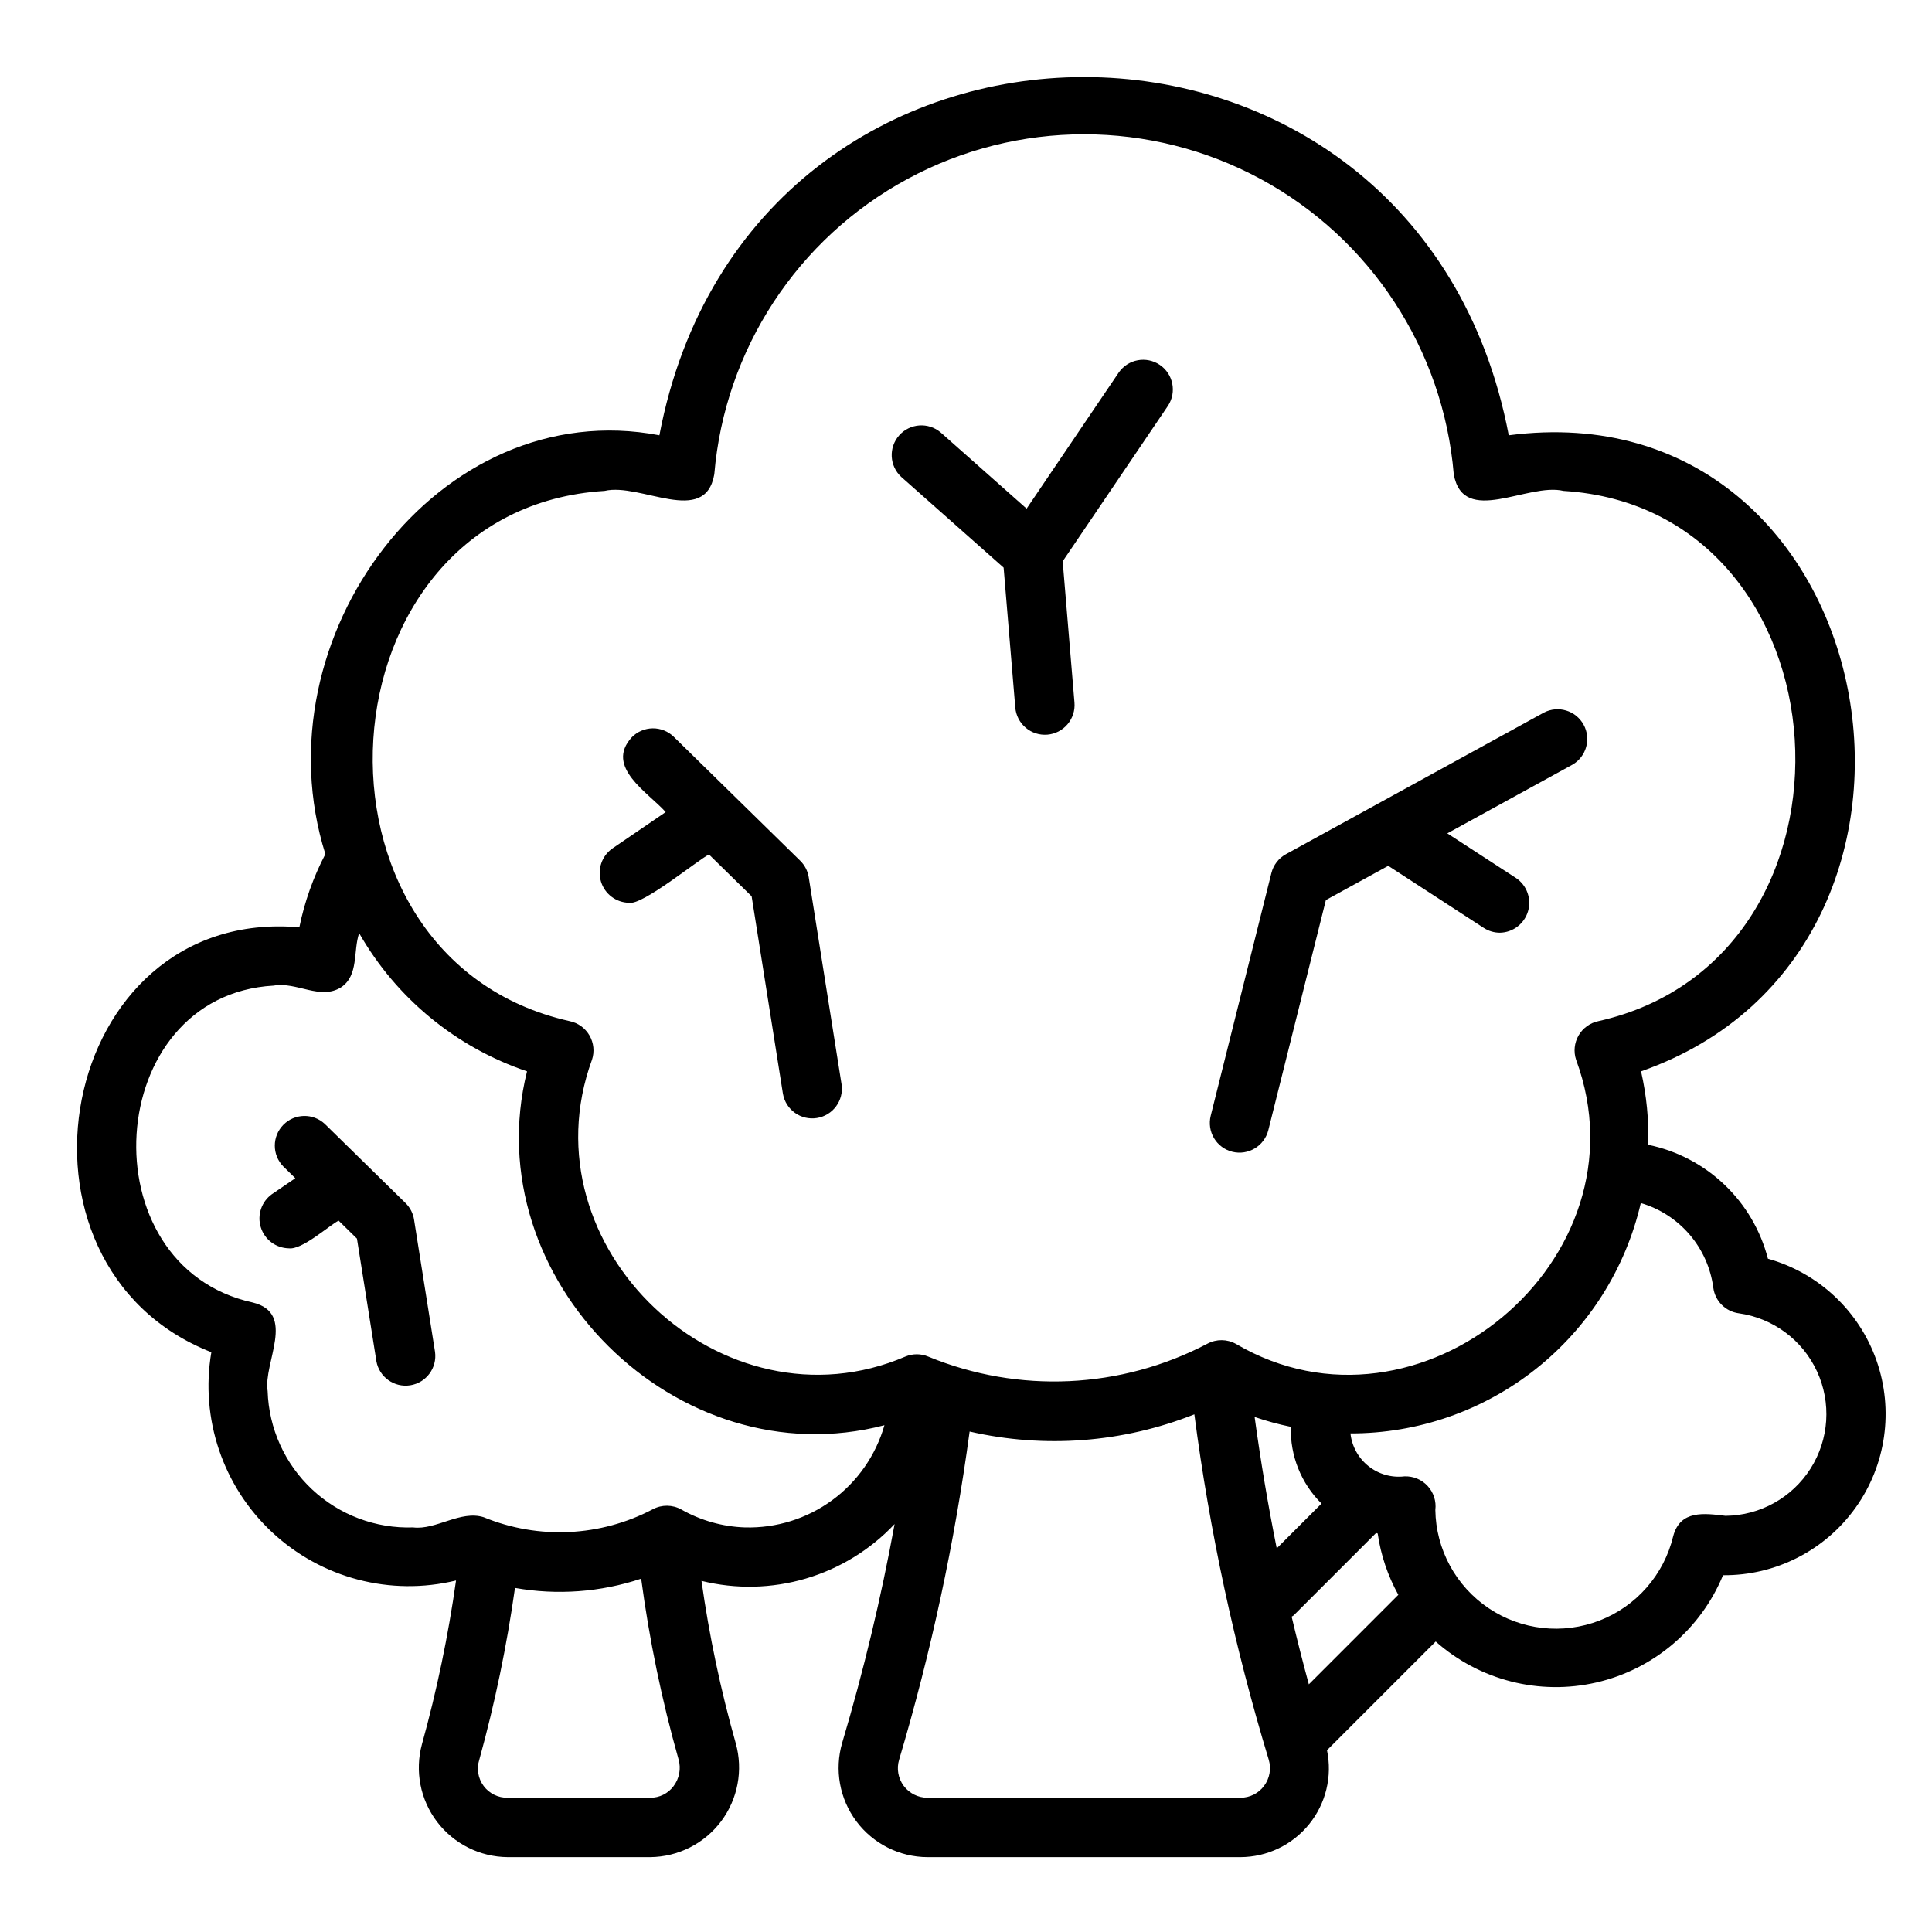
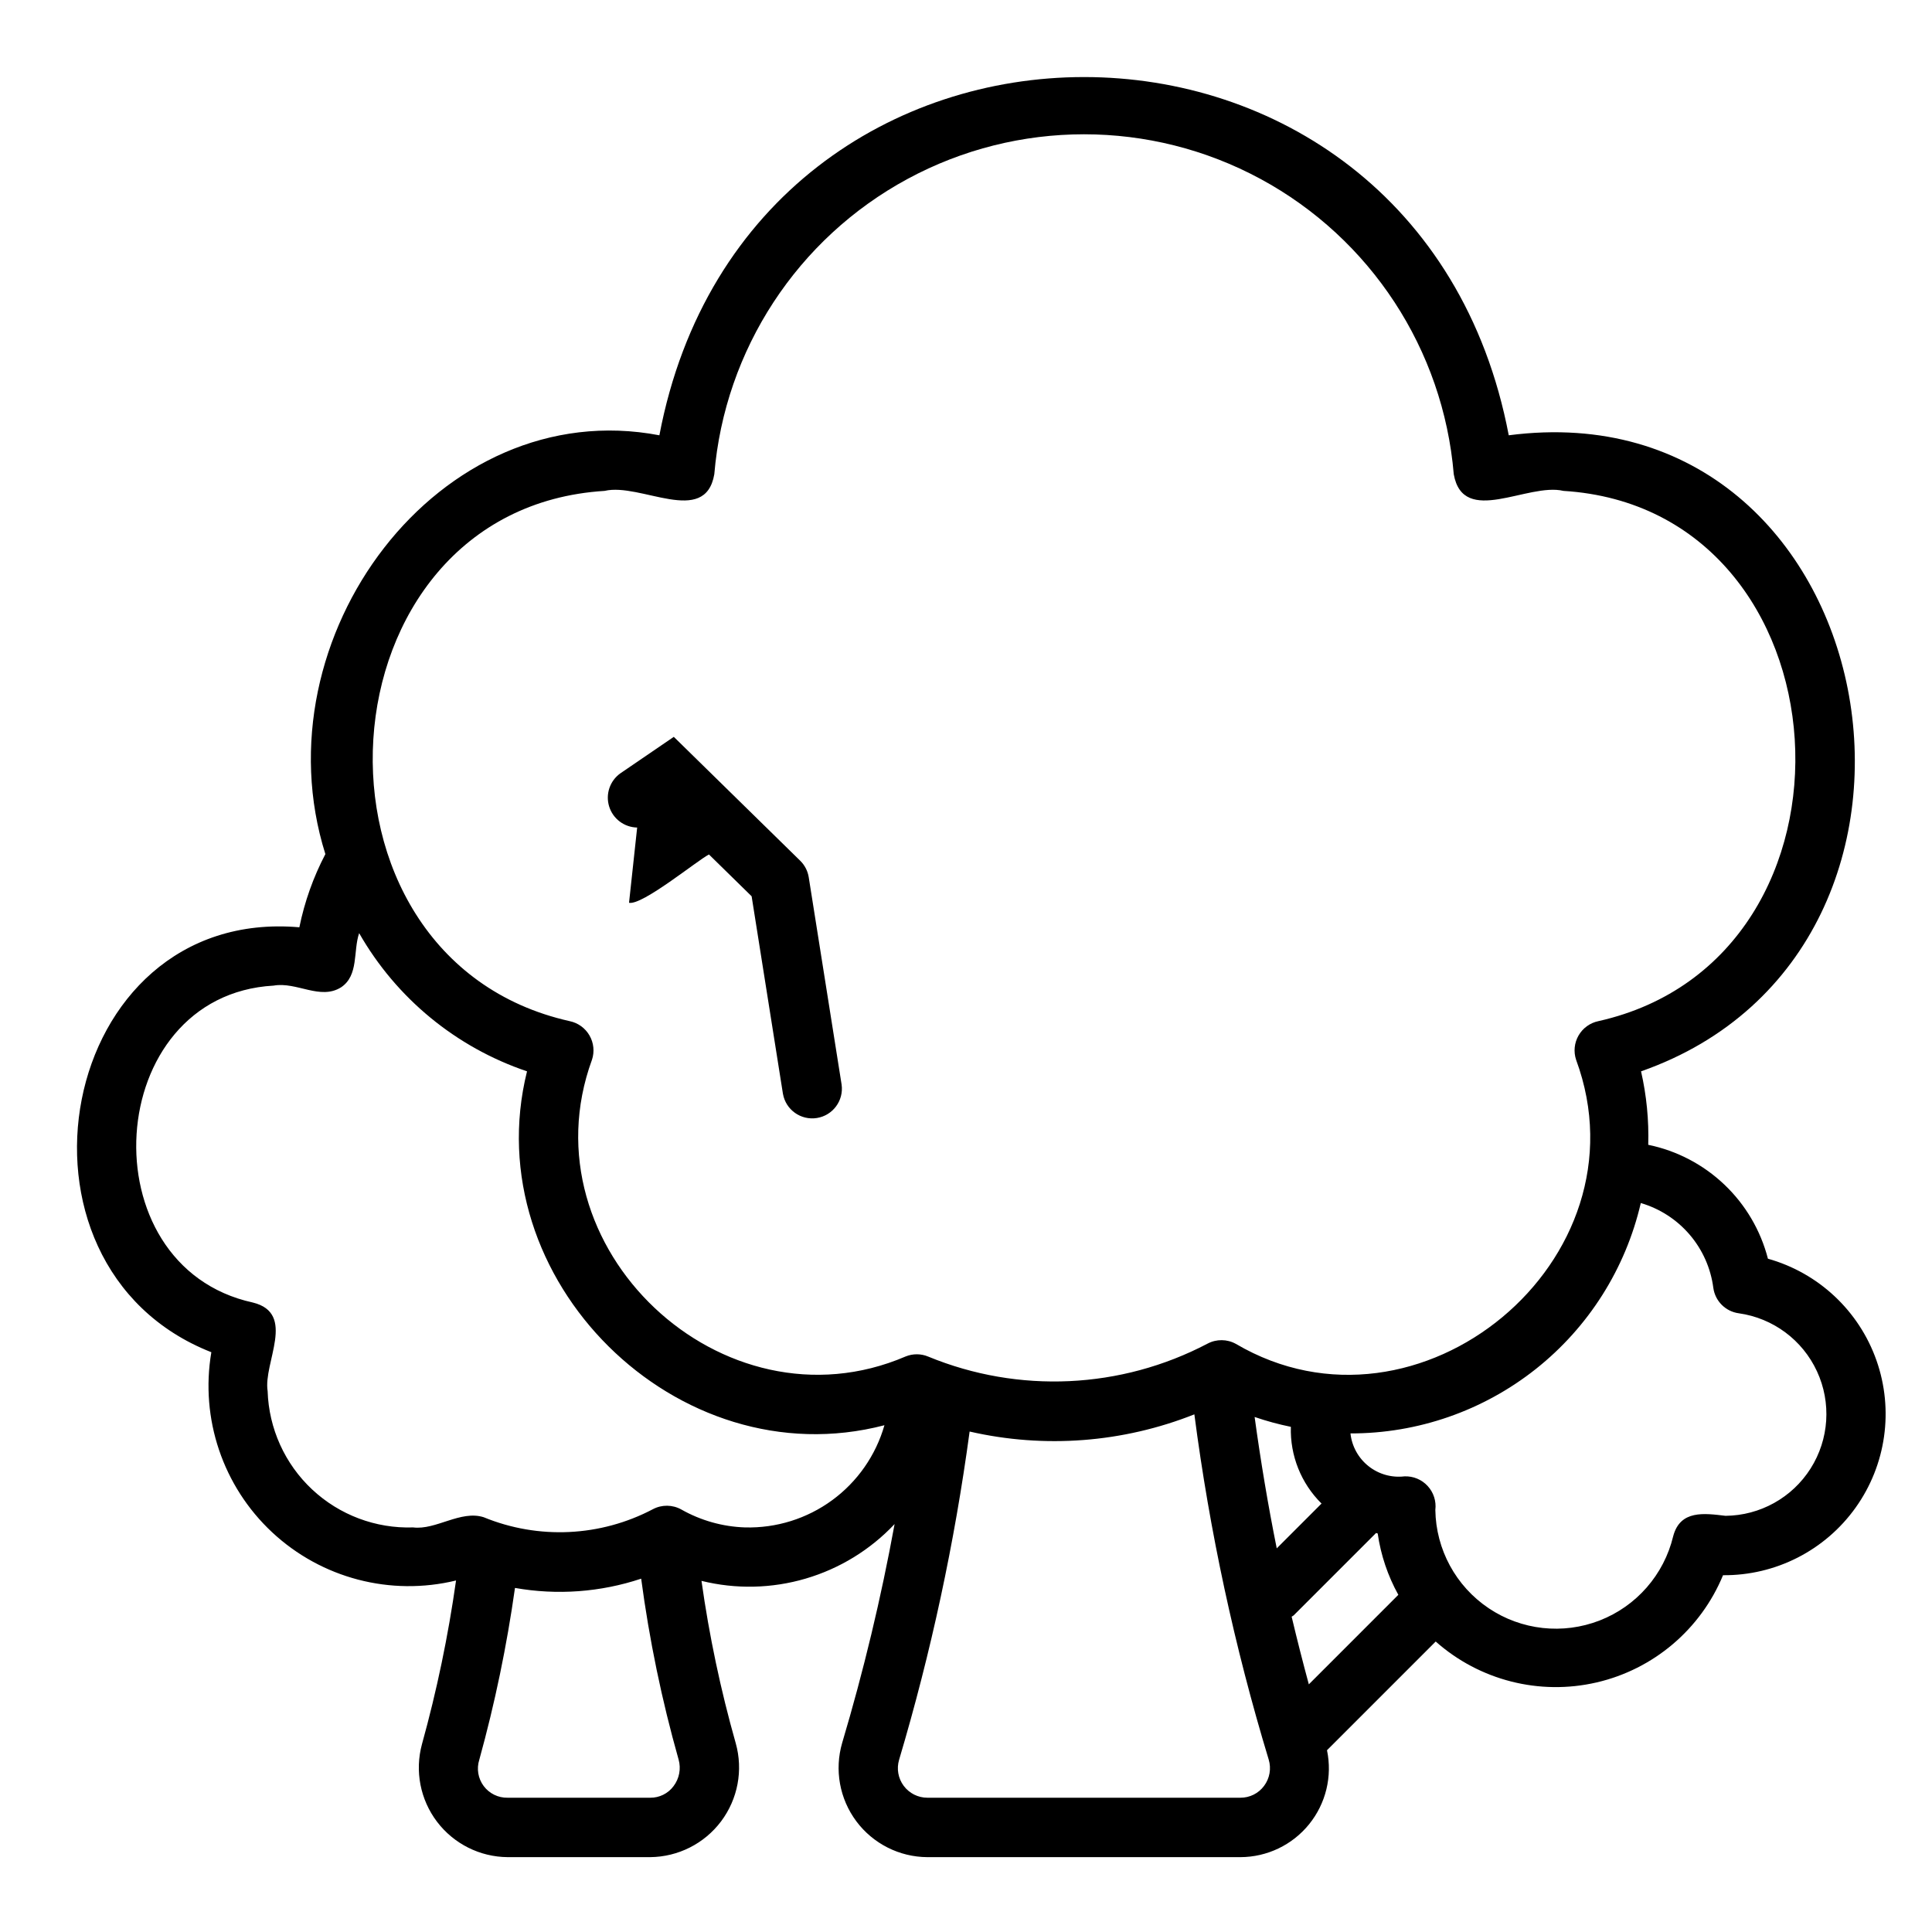
<svg xmlns="http://www.w3.org/2000/svg" fill="#000000" width="800px" height="800px" version="1.1" viewBox="144 144 512 512">
  <g>
-     <path d="m251.47 462.82-21.363-20.941c-3.121-2.941-8.023-2.844-11.027 0.219-3.004 3.066-3 7.969 0.004 11.031l3.176 3.109-6.164 4.207h-0.004c-2.789 1.98-3.988 5.527-2.981 8.797 1.012 3.266 4.004 5.516 7.426 5.578 3.488 0.453 10.355-5.789 13.188-7.348l4.871 4.773 5.152 32.48h-0.004c0.75 4.223 4.746 7.066 8.984 6.394 4.234-0.672 7.152-4.613 6.559-8.863l-5.559-35.047h0.004c-0.262-1.668-1.055-3.207-2.262-4.391z" />
-     <path d="m470.58 449.23c4.215 1.043 8.48-1.52 9.539-5.727l15.254-60.98 16.523-9.07 25.312 16.453c1.273 0.828 2.762 1.27 4.281 1.27 3.449-0.062 6.461-2.356 7.445-5.664 0.98-3.305-0.293-6.871-3.148-8.805l-18.234-11.855 33.141-18.195v0.004c3.715-2.141 5.039-6.859 2.973-10.617-2.062-3.758-6.754-5.172-10.555-3.184l-68.332 37.516c-1.922 1.055-3.316 2.863-3.844 4.988l-16.082 64.316c-0.508 2.027-0.191 4.172 0.883 5.965 1.074 1.789 2.816 3.078 4.844 3.586z" />
-     <path d="m409.97 294.43 3.09 37.055c0.168 2.082 1.16 4.012 2.754 5.363 1.594 1.355 3.66 2.016 5.742 1.844 2.086-0.176 4.012-1.168 5.359-2.766 1.348-1.598 2.008-3.668 1.828-5.75l-3.121-37.426 27.93-41.25c2.328-3.598 1.355-8.398-2.195-10.805-3.551-2.402-8.371-1.523-10.844 1.98l-24.453 36.117-22.77-20.184c-3.266-2.781-8.156-2.438-11 0.773-2.844 3.211-2.594 8.105 0.559 11.012z" />
-     <path d="m310.7 383.25c3.535 0.73 18.164-11.281 21.184-12.805l11.305 11.078 8.301 52.367 0.004 0.004c0.75 4.223 4.746 7.062 8.98 6.391 4.238-0.672 7.156-4.613 6.562-8.859l-8.711-54.934v-0.004c-0.262-1.668-1.055-3.207-2.262-4.387l-33.496-32.828 0.004-0.004c-1.492-1.461-3.5-2.269-5.59-2.25-2.086 0.023-4.082 0.871-5.543 2.363-7.246 7.879 4.387 14.66 8.977 19.828l-14.156 9.664c-2.789 1.98-3.992 5.527-2.981 8.797 1.008 3.266 4.004 5.516 7.422 5.578z" />
+     <path d="m310.7 383.25c3.535 0.73 18.164-11.281 21.184-12.805l11.305 11.078 8.301 52.367 0.004 0.004c0.75 4.223 4.746 7.062 8.98 6.391 4.238-0.672 7.156-4.613 6.562-8.859l-8.711-54.934v-0.004c-0.262-1.668-1.055-3.207-2.262-4.387l-33.496-32.828 0.004-0.004l-14.156 9.664c-2.789 1.98-3.992 5.527-2.981 8.797 1.008 3.266 4.004 5.516 7.422 5.578z" />
    <path d="m612.52 477.57c-1.934-7.496-5.93-14.297-11.539-19.633-5.606-5.336-12.598-8.992-20.18-10.551 0.191-6.543-0.449-13.086-1.906-19.469 92.609-32.465 65.16-181.61-35.062-168.56-24.098-126.62-201.04-126.54-225.09 0-58.398-11.141-106.57 53.602-88.516 110.99-3.199 6.109-5.519 12.641-6.894 19.395-64.285-5.59-81.738 89.652-23.324 112.61-3 17.605 3.059 35.543 16.117 47.727 13.062 12.184 31.375 16.98 48.73 12.766-2.066 14.637-5.082 29.125-9.027 43.367-1.934 7.102-0.461 14.699 3.984 20.562 4.449 5.863 11.363 9.332 18.723 9.387h37.785c7.394-0.07 14.336-3.578 18.777-9.488 4.441-5.914 5.879-13.559 3.887-20.68-4.004-14.125-7.039-28.508-9.082-43.047 9.102 2.25 18.633 2.043 27.625-0.605 8.992-2.644 17.121-7.633 23.551-14.449-3.578 19.57-8.219 38.934-13.898 58.004-2.074 7.125-0.684 14.809 3.754 20.758 4.441 5.949 11.414 9.469 18.832 9.508h82.973c7.066-0.027 13.746-3.227 18.191-8.723 4.445-5.492 6.188-12.691 4.738-19.609l28.809-28.812c11.609 10.297 27.484 14.34 42.602 10.852 15.121-3.488 27.617-14.082 33.543-28.422 13.922 0.113 27.031-6.562 35.125-17.895 8.098-11.328 10.164-25.895 5.539-39.027-4.625-13.137-15.359-23.195-28.766-26.957zm-308.29-203.48c9.504-2.25 26.637 9.566 29.066-4.402v-0.004c2.777-33.059 22.035-62.484 51.215-78.266 29.184-15.777 64.352-15.777 93.535 0 29.18 15.781 48.438 45.207 51.215 78.266 2.504 13.98 19.633 2.148 29.066 4.406 76.562 4.719 83.797 123.8 9.277 140.52-2.219 0.453-4.137 1.84-5.269 3.801-1.129 1.961-1.367 4.312-0.648 6.461 19.59 53.047-41.727 103.75-90.152 75.277h-0.004c-2.332-1.297-5.164-1.324-7.523-0.07-22.945 12.047-50.051 13.305-74.016 3.434-1.91-0.805-4.066-0.816-5.988-0.035-48.469 20.805-101.25-28.926-83.133-78.609h0.004c0.715-2.148 0.477-4.5-0.656-6.461-1.133-1.961-3.047-3.344-5.266-3.797-74.426-16.668-67.375-135.79 9.277-140.52zm178.12 280.24c-2.305-11.445-4.254-23.082-5.863-34.816 3.141 1.078 6.352 1.949 9.605 2.613-0.234 7.613 2.711 14.98 8.129 20.332zm-159.87 63.043c-1.453 1.938-3.742 3.07-6.164 3.043h-37.785c-2.492 0.055-4.859-1.102-6.352-3.102-1.488-2-1.922-4.598-1.16-6.973 4.133-14.953 7.289-30.16 9.457-45.523 11.176 1.977 22.672 1.133 33.441-2.453 2.156 16.191 5.469 32.207 9.918 47.926 0.688 2.441 0.188 5.066-1.355 7.082zm18.957-68.59c-5.926-0.195-11.719-1.828-16.879-4.75-2.34-1.305-5.18-1.332-7.543-0.074-13.891 7.309-30.305 8.086-44.824 2.125-6.121-1.953-12.684 3.457-18.703 2.699h-0.004c-9.906 0.332-19.535-3.293-26.77-10.066-7.234-6.777-11.473-16.152-11.789-26.059-1.203-7.504 7.727-20.602-3.914-23.473-44.137-9.633-39.867-81.457 5.512-83.988 6.102-1.082 12.328 3.93 17.863 0.453 4.731-3.152 3.168-9.609 4.789-14.348l0.004-0.004c9.848 17.238 25.676 30.266 44.488 36.617-13.688 55.043 39.793 108.13 94.719 93.785-2.285 7.973-7.152 14.961-13.844 19.863-6.688 4.902-14.816 7.441-23.105 7.219zm137.55 68.504c-1.469 1.98-3.793 3.141-6.258 3.129h-82.973c-2.465 0-4.785-1.168-6.262-3.144-1.473-1.98-1.93-4.539-1.227-6.902 8.473-28.473 14.719-57.559 18.691-86.996 19.855 4.547 40.625 2.961 59.559-4.555 4.039 30.984 10.629 61.582 19.699 91.48 0.723 2.394 0.27 4.988-1.23 6.988zm11.867-26.918c-1.551-5.719-3.066-11.668-4.555-17.93 0.18-0.152 0.406-0.211 0.574-0.383l21.801-21.797c0.148 0.031 0.281 0.102 0.434 0.133l-0.004 0.004c0.82 5.703 2.676 11.211 5.469 16.25zm110.43-44.66c-5.598-0.664-12.02-1.629-13.875 5.418-2.445 10.18-9.719 18.516-19.473 22.316-9.758 3.801-20.754 2.586-29.441-3.258s-13.961-15.57-14.117-26.039c0.285-2.309-0.457-4.625-2.031-6.336-1.57-1.715-3.816-2.648-6.141-2.559-3.41 0.406-6.844-0.562-9.535-2.703-2.691-2.137-4.414-5.262-4.785-8.676 17.84 0.027 35.164-5.996 49.141-17.086 13.973-11.09 23.773-26.59 27.801-43.969 5.039 1.477 9.535 4.391 12.949 8.379 3.41 3.988 5.59 8.883 6.269 14.09 0.477 3.516 3.242 6.277 6.758 6.75 9.07 1.277 16.871 7.07 20.715 15.383 3.848 8.312 3.211 18.008-1.688 25.746-4.898 7.738-13.391 12.461-22.547 12.543z" />
  </g>
</svg>